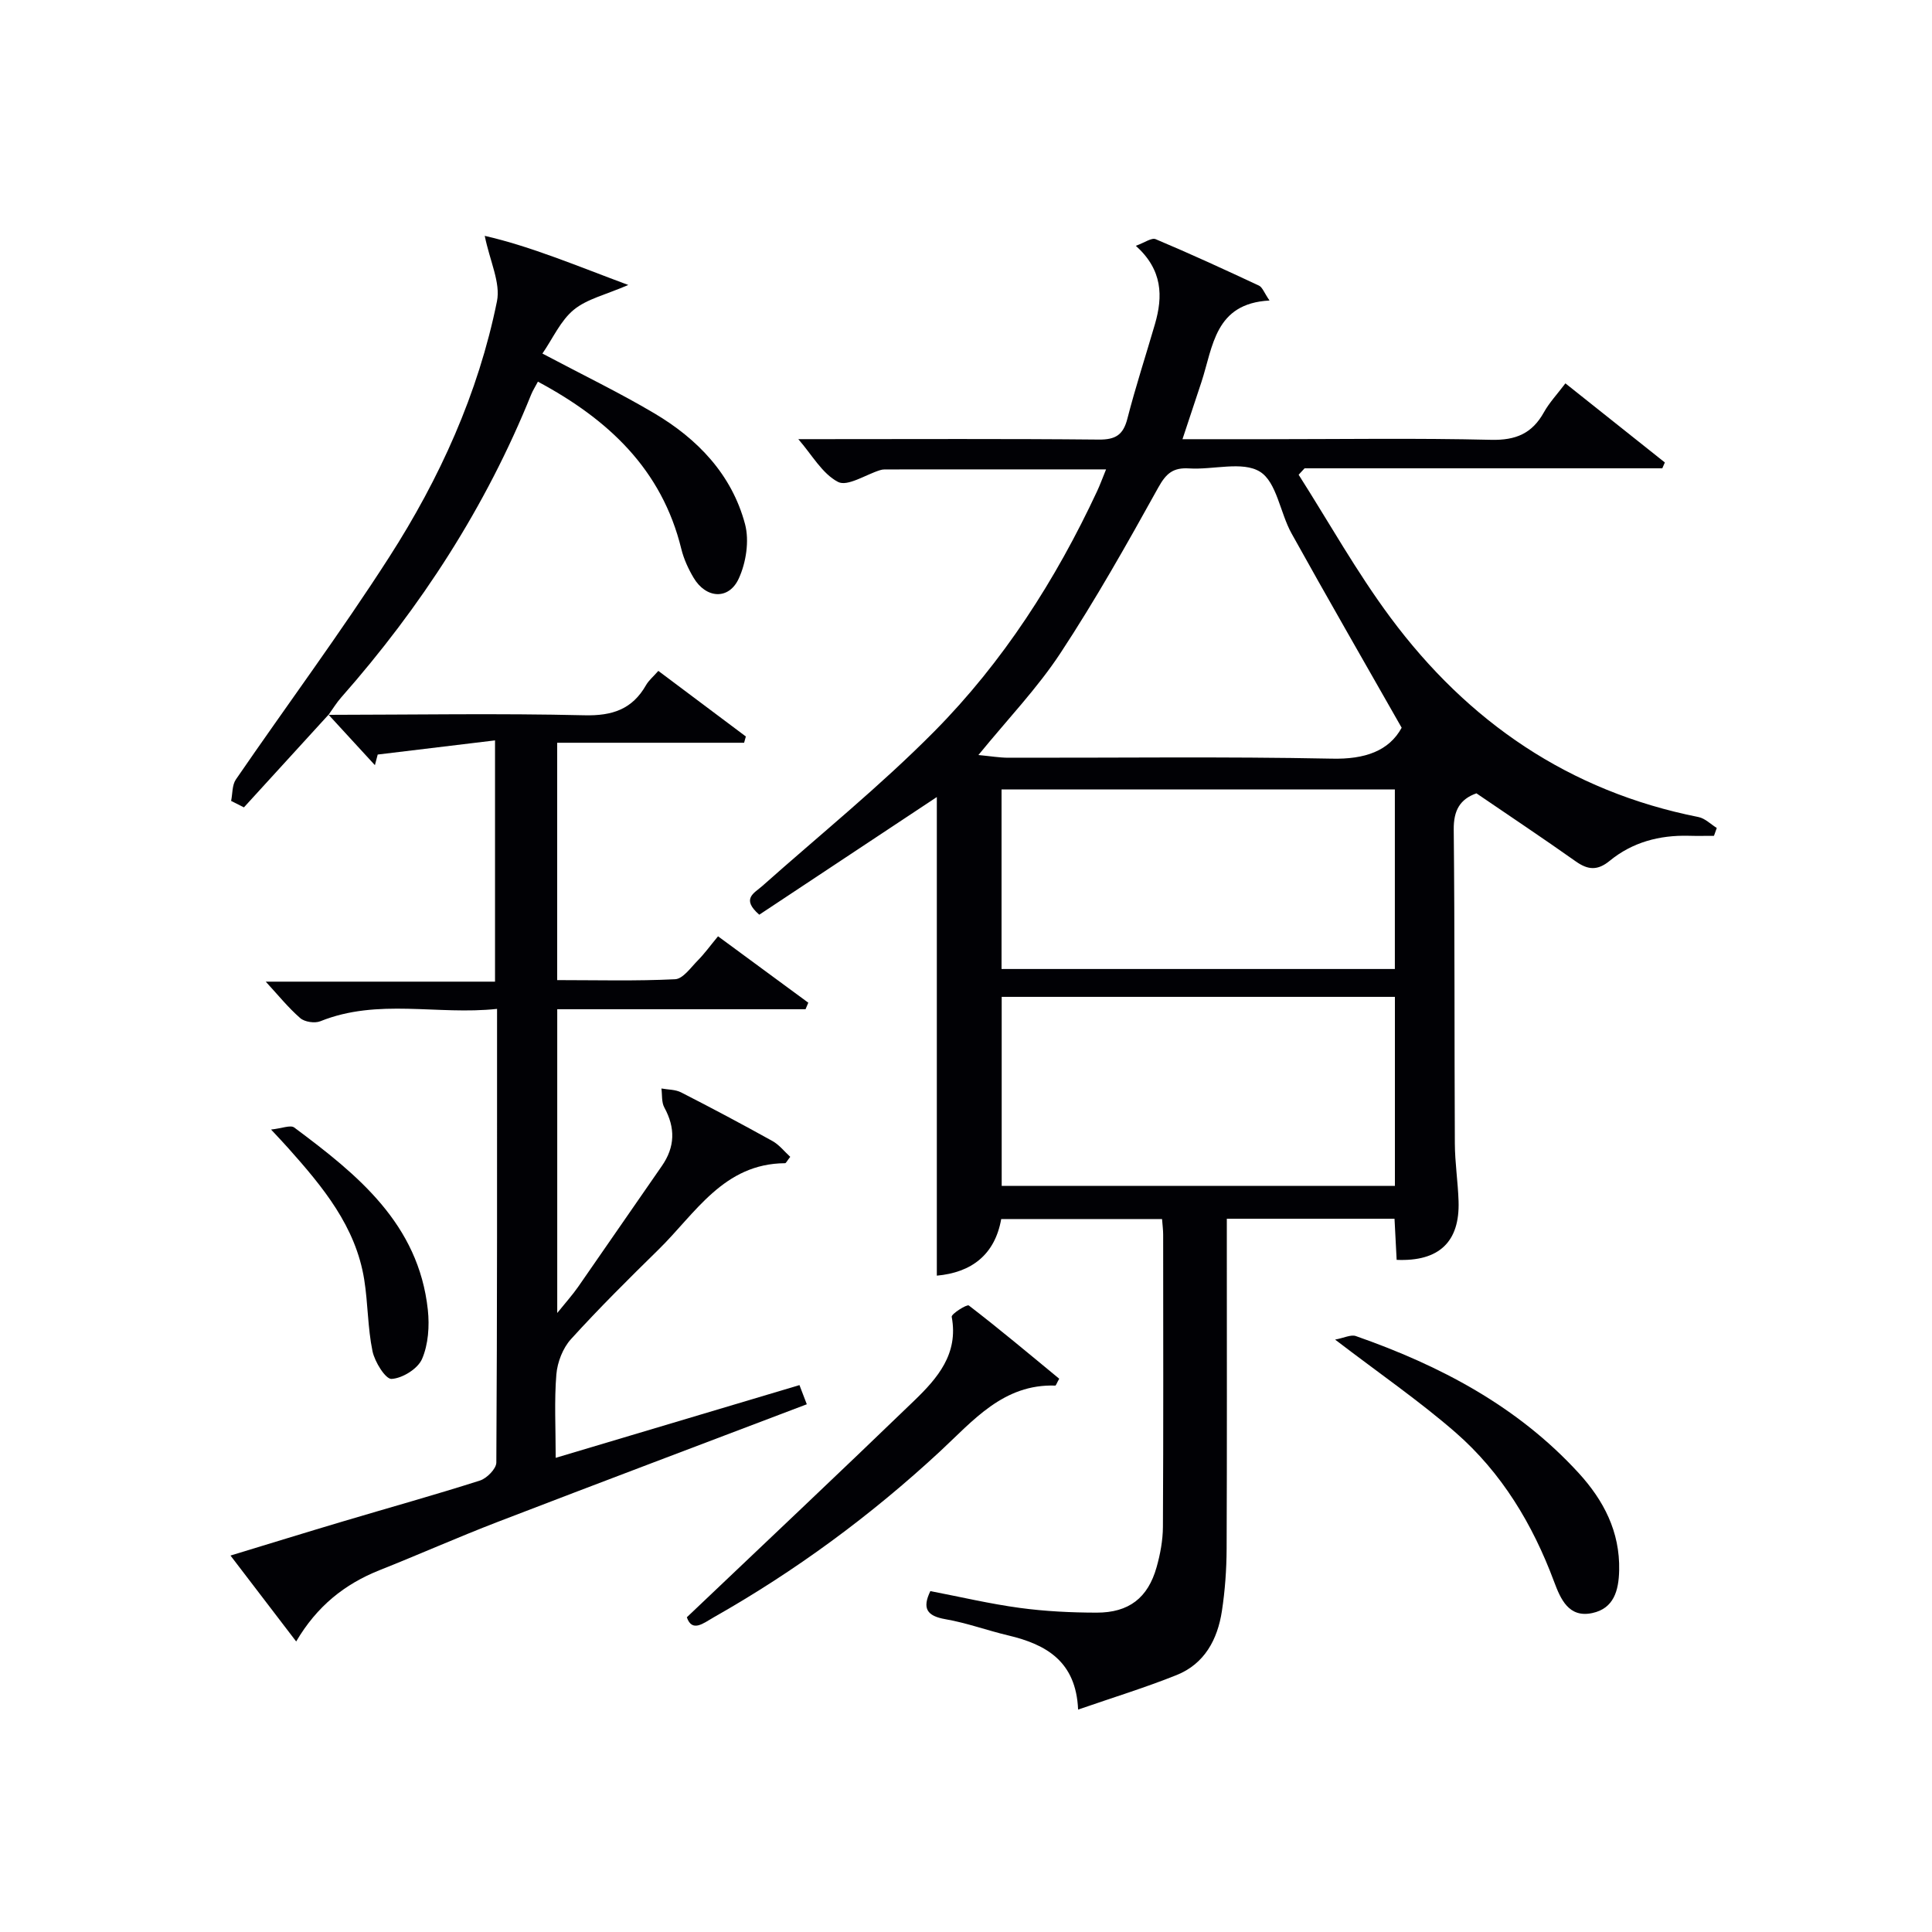
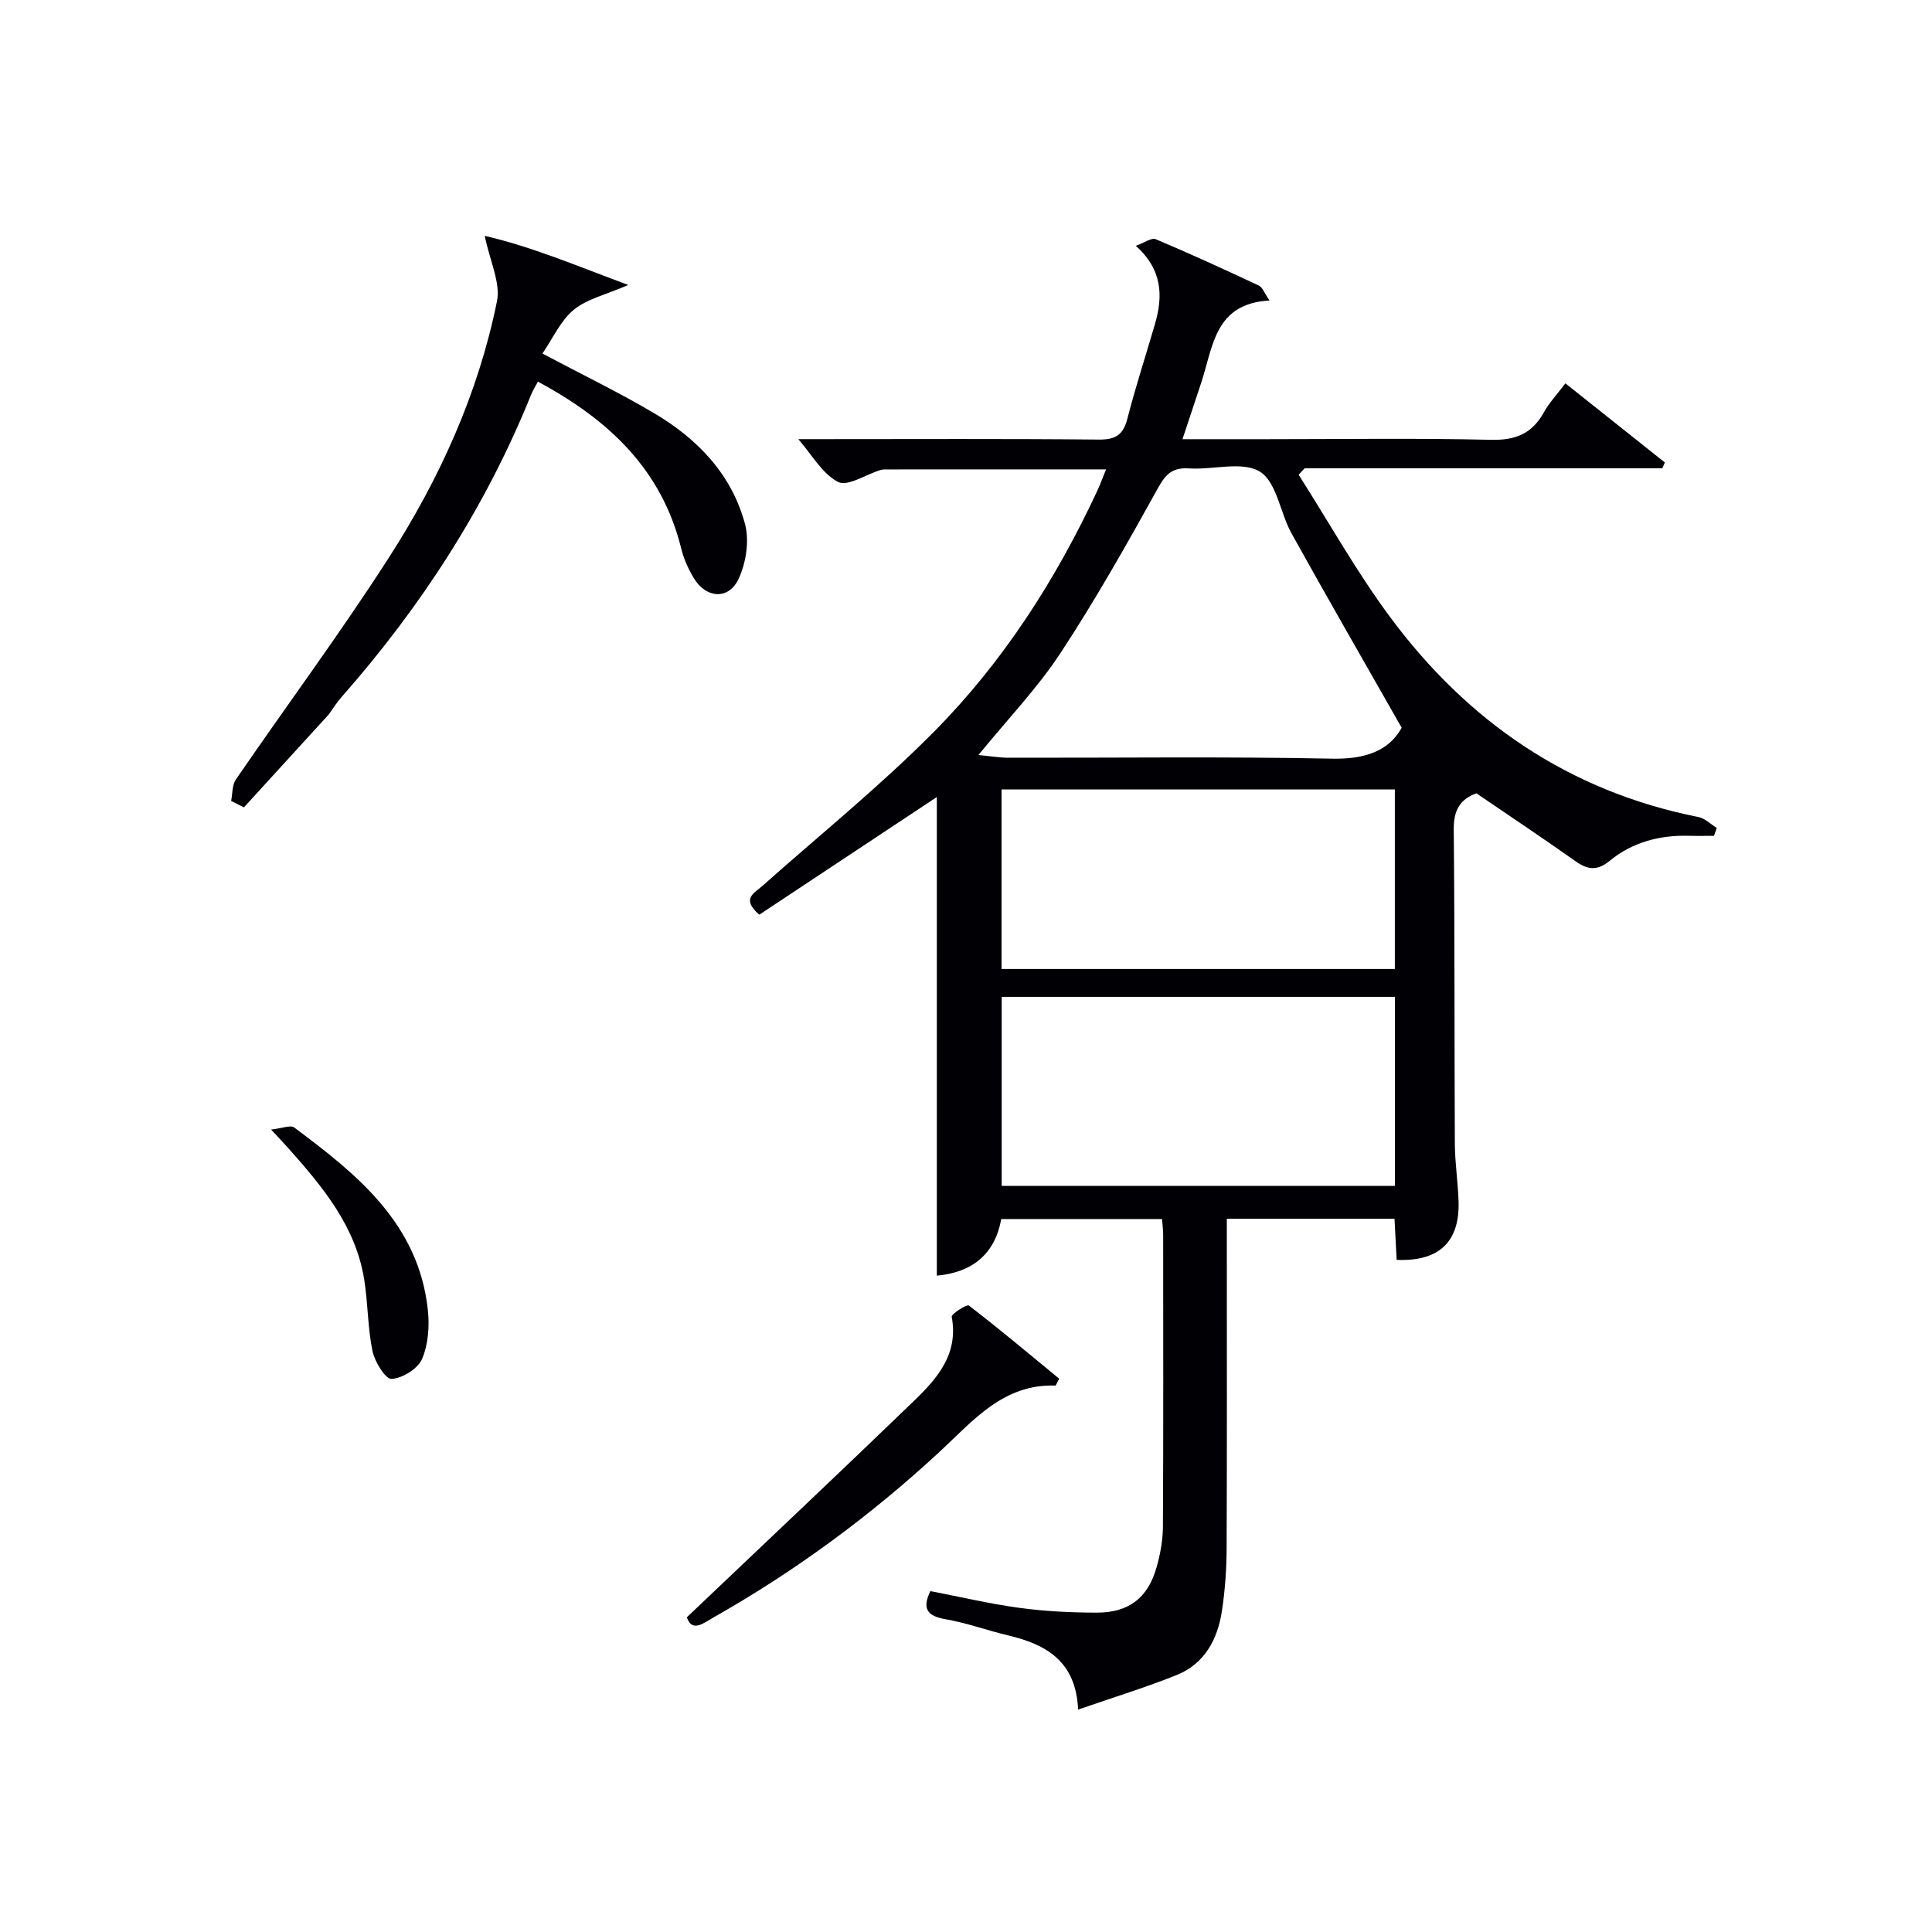
<svg xmlns="http://www.w3.org/2000/svg" enable-background="new 0 0 400 400" viewBox="0 0 400 400">
  <g fill="#010105">
    <path d="m235.16 50.89c1.8-.64 3.26-1.73 4.11-1.37 7.2 3.03 14.3 6.3 21.38 9.61.72.34 1.08 1.47 2.19 3.09-11.34.59-11.68 9.52-14.1 16.89-1.23 3.75-2.48 7.49-3.92 11.82h17.41c15.5 0 31-.24 46.5.13 5.1.12 8.48-1.31 10.92-5.7 1.11-1.99 2.72-3.7 4.45-5.99 7.08 5.63 13.83 11.01 20.59 16.38-.18.4-.35.81-.53 1.21-24.69 0-49.37 0-74.06 0-.41.44-.82.88-1.23 1.33 6.29 9.88 12.03 20.17 19 29.55 16.04 21.61 37.02 36.01 63.78 41.32 1.36.27 2.53 1.48 3.79 2.26-.19.54-.39 1.09-.58 1.63-1.76 0-3.51.04-5.27-.01-6.03-.15-11.61 1.33-16.29 5.16-2.52 2.07-4.49 1.95-7.03.16-6.77-4.79-13.67-9.39-20.59-14.11-3.44 1.22-4.74 3.57-4.7 7.5.22 21.66.12 43.33.23 65 .02 3.98.64 7.96.77 11.94.28 8.4-4.02 12.53-12.82 12.15-.14-2.72-.29-5.48-.44-8.51-11.51 0-22.77 0-34.72 0v5.33c0 21 .05 42-.04 63-.02 4.31-.33 8.65-.98 12.9-.9 5.87-3.59 10.92-9.37 13.24-6.43 2.58-13.09 4.62-20.4 7.15-.43-9.98-6.6-13.49-14.45-15.35-4.36-1.03-8.61-2.6-13.01-3.36-3.86-.67-4.86-2.24-3.13-5.82 6.19 1.19 12.31 2.64 18.52 3.48 5.25.71 10.6.97 15.9.98 6.69.01 10.63-3.06 12.42-9.41.76-2.69 1.29-5.55 1.31-8.33.11-20.17.06-40.33.05-60.5 0-.97-.13-1.95-.23-3.25-11.1 0-22.02 0-33.3 0-1.32 7.45-6.22 11.08-13.33 11.72 0-33.25 0-66.4 0-99.09-11.98 7.94-24.48 16.22-36.76 24.36-3.81-3.31-1.06-4.45.61-5.93 11.93-10.61 24.4-20.68 35.61-32 14.25-14.4 25.16-31.39 33.74-49.79.61-1.31 1.1-2.68 1.84-4.48-15.63 0-30.73 0-45.84.01-.33 0-.67.06-.98.16-2.95.92-6.72 3.44-8.67 2.43-3.28-1.7-5.41-5.63-8.23-8.86h4.72c19.17 0 38.33-.1 57.5.09 3.46.03 5.05-.97 5.91-4.32 1.69-6.58 3.81-13.06 5.71-19.59 1.67-5.75 1.61-11.2-3.96-16.21zm53.64 155.5c-27.48 0-54.48 0-81.41 0v39.13h81.41c0-13.19 0-25.97 0-39.13zm1.4-55.72c-7.82-13.76-15.42-26.93-22.8-40.23-2.37-4.26-3.07-10.63-6.54-12.78-3.62-2.24-9.69-.36-14.66-.68-3.31-.21-4.76 1.02-6.38 3.94-6.44 11.61-12.97 23.21-20.26 34.29-4.78 7.27-10.91 13.66-16.99 21.11 2.48.23 4.36.56 6.23.56 22.3.04 44.61-.26 66.91.19 6.91.17 11.87-1.61 14.49-6.4zm-1.41 12.78c-27.44 0-54.43 0-81.43 0v37.17h81.43c0-12.48 0-24.59 0-37.17z" />
-     <path d="m68 148c17.66-.02 35.33-.33 52.99.09 5.8.14 9.91-1.24 12.77-6.25.56-.98 1.5-1.75 2.54-2.94 6.1 4.57 12.11 9.07 18.12 13.58-.12.43-.24.87-.36 1.3-12.81 0-25.62 0-38.7 0v49.14c8.22 0 16.33.22 24.42-.18 1.62-.08 3.23-2.41 4.67-3.87 1.4-1.41 2.57-3.04 4.21-5.02 6.24 4.59 12.47 9.17 18.69 13.75-.19.45-.38.9-.57 1.35-17.04 0-34.08 0-51.41 0v62.89c1.79-2.22 3.16-3.74 4.32-5.4 5.8-8.32 11.52-16.69 17.32-25.01 2.77-3.97 2.84-7.92.53-12.14-.6-1.09-.42-2.61-.6-3.93 1.36.25 2.88.2 4.06.8 6.37 3.25 12.68 6.61 18.93 10.08 1.41.78 2.48 2.18 3.68 3.27-.68.86-.87 1.32-1.07 1.32-12.74.08-18.54 10.37-26.19 17.87-6.18 6.06-12.33 12.16-18.14 18.56-1.68 1.85-2.81 4.77-3.02 7.29-.45 5.45-.14 10.96-.14 17.28 17.05-5.09 33.62-10.03 50.47-15.06.51 1.33.95 2.49 1.52 3.97-21.52 8.18-42.81 16.2-64.04 24.37-8.21 3.16-16.26 6.74-24.44 9.99-7.2 2.87-12.94 7.43-17.24 14.75-4.59-6-8.88-11.61-13.6-17.79 8.1-2.46 15.78-4.84 23.49-7.13 9.39-2.8 18.83-5.42 28.16-8.4 1.43-.46 3.38-2.44 3.39-3.72.19-30.98.15-61.97.15-93.93-12.37 1.33-24.64-2.25-36.59 2.56-1.15.46-3.24.15-4.16-.65-2.49-2.17-4.6-4.79-7.14-7.55h47.47c0-16.57 0-32.6 0-49.95-8.25 1-16.27 1.96-24.29 2.93-.19.73-.39 1.47-.58 2.2-3.21-3.49-6.41-6.98-9.62-10.47.01.03 0 .05 0 .05z" />
    <path d="m68.01 147.98c-5.84 6.39-11.68 12.78-17.51 19.18-.88-.45-1.77-.89-2.65-1.34.31-1.49.19-3.27.98-4.43 10.54-15.36 21.66-30.34 31.72-46 10.47-16.29 18.47-33.91 22.34-53.01.78-3.84-1.46-8.28-2.53-13.55 9.59 2.2 18.98 6.18 29.72 10.17-4.68 2.03-8.56 2.89-11.29 5.14-2.73 2.24-4.3 5.88-6.49 9.06 8.34 4.42 15.92 8.08 23.15 12.36 8.98 5.31 16.06 12.67 18.8 22.95.92 3.46.22 7.99-1.31 11.3-2.08 4.48-6.8 4.11-9.35-.21-1.09-1.84-2.02-3.87-2.53-5.94-4.03-16.5-15.14-26.84-29.69-34.64-.51.97-1.04 1.79-1.4 2.67-9.38 23.25-22.79 43.95-39.33 62.71-.98 1.11-1.76 2.4-2.63 3.61-.01-.01 0-.03 0-.03z" />
    <path d="m142.2 334.84c16.07-15.28 31.66-29.96 47.06-44.83 4.81-4.64 9.23-9.69 7.78-17.38-.11-.58 3.15-2.65 3.55-2.34 6.4 4.92 12.58 10.11 18.71 15.16-.51.9-.67 1.42-.81 1.42-10.75-.37-17.02 7.27-23.86 13.62-14.33 13.28-29.93 24.77-46.92 34.39-2.06 1.17-4.41 3.17-5.51-.04z" />
-     <path d="m276.42 277.35c1.86-.35 3.27-1.09 4.3-.73 17.42 6.1 33.48 14.53 46.13 28.36 5.16 5.64 8.56 12.13 8.38 20.14-.09 4.22-1.12 7.88-5.54 8.84-4.88 1.06-6.57-2.84-7.94-6.51-4.42-11.86-10.83-22.52-20.37-30.85-7.49-6.52-15.72-12.18-24.96-19.25z" />
+     <path d="m276.42 277.35z" />
    <path d="m56.12 233.86c2.22-.23 4.02-1 4.8-.42 13.07 9.74 25.74 19.92 27.66 37.75.36 3.35.1 7.16-1.2 10.17-.88 2.03-4.05 4-6.31 4.13-1.25.07-3.49-3.53-3.95-5.75-1-4.84-.93-9.9-1.71-14.8-1.76-11.03-8.6-19.23-15.72-27.22-.87-.98-1.78-1.94-3.57-3.86z" />
  </g>
</svg>